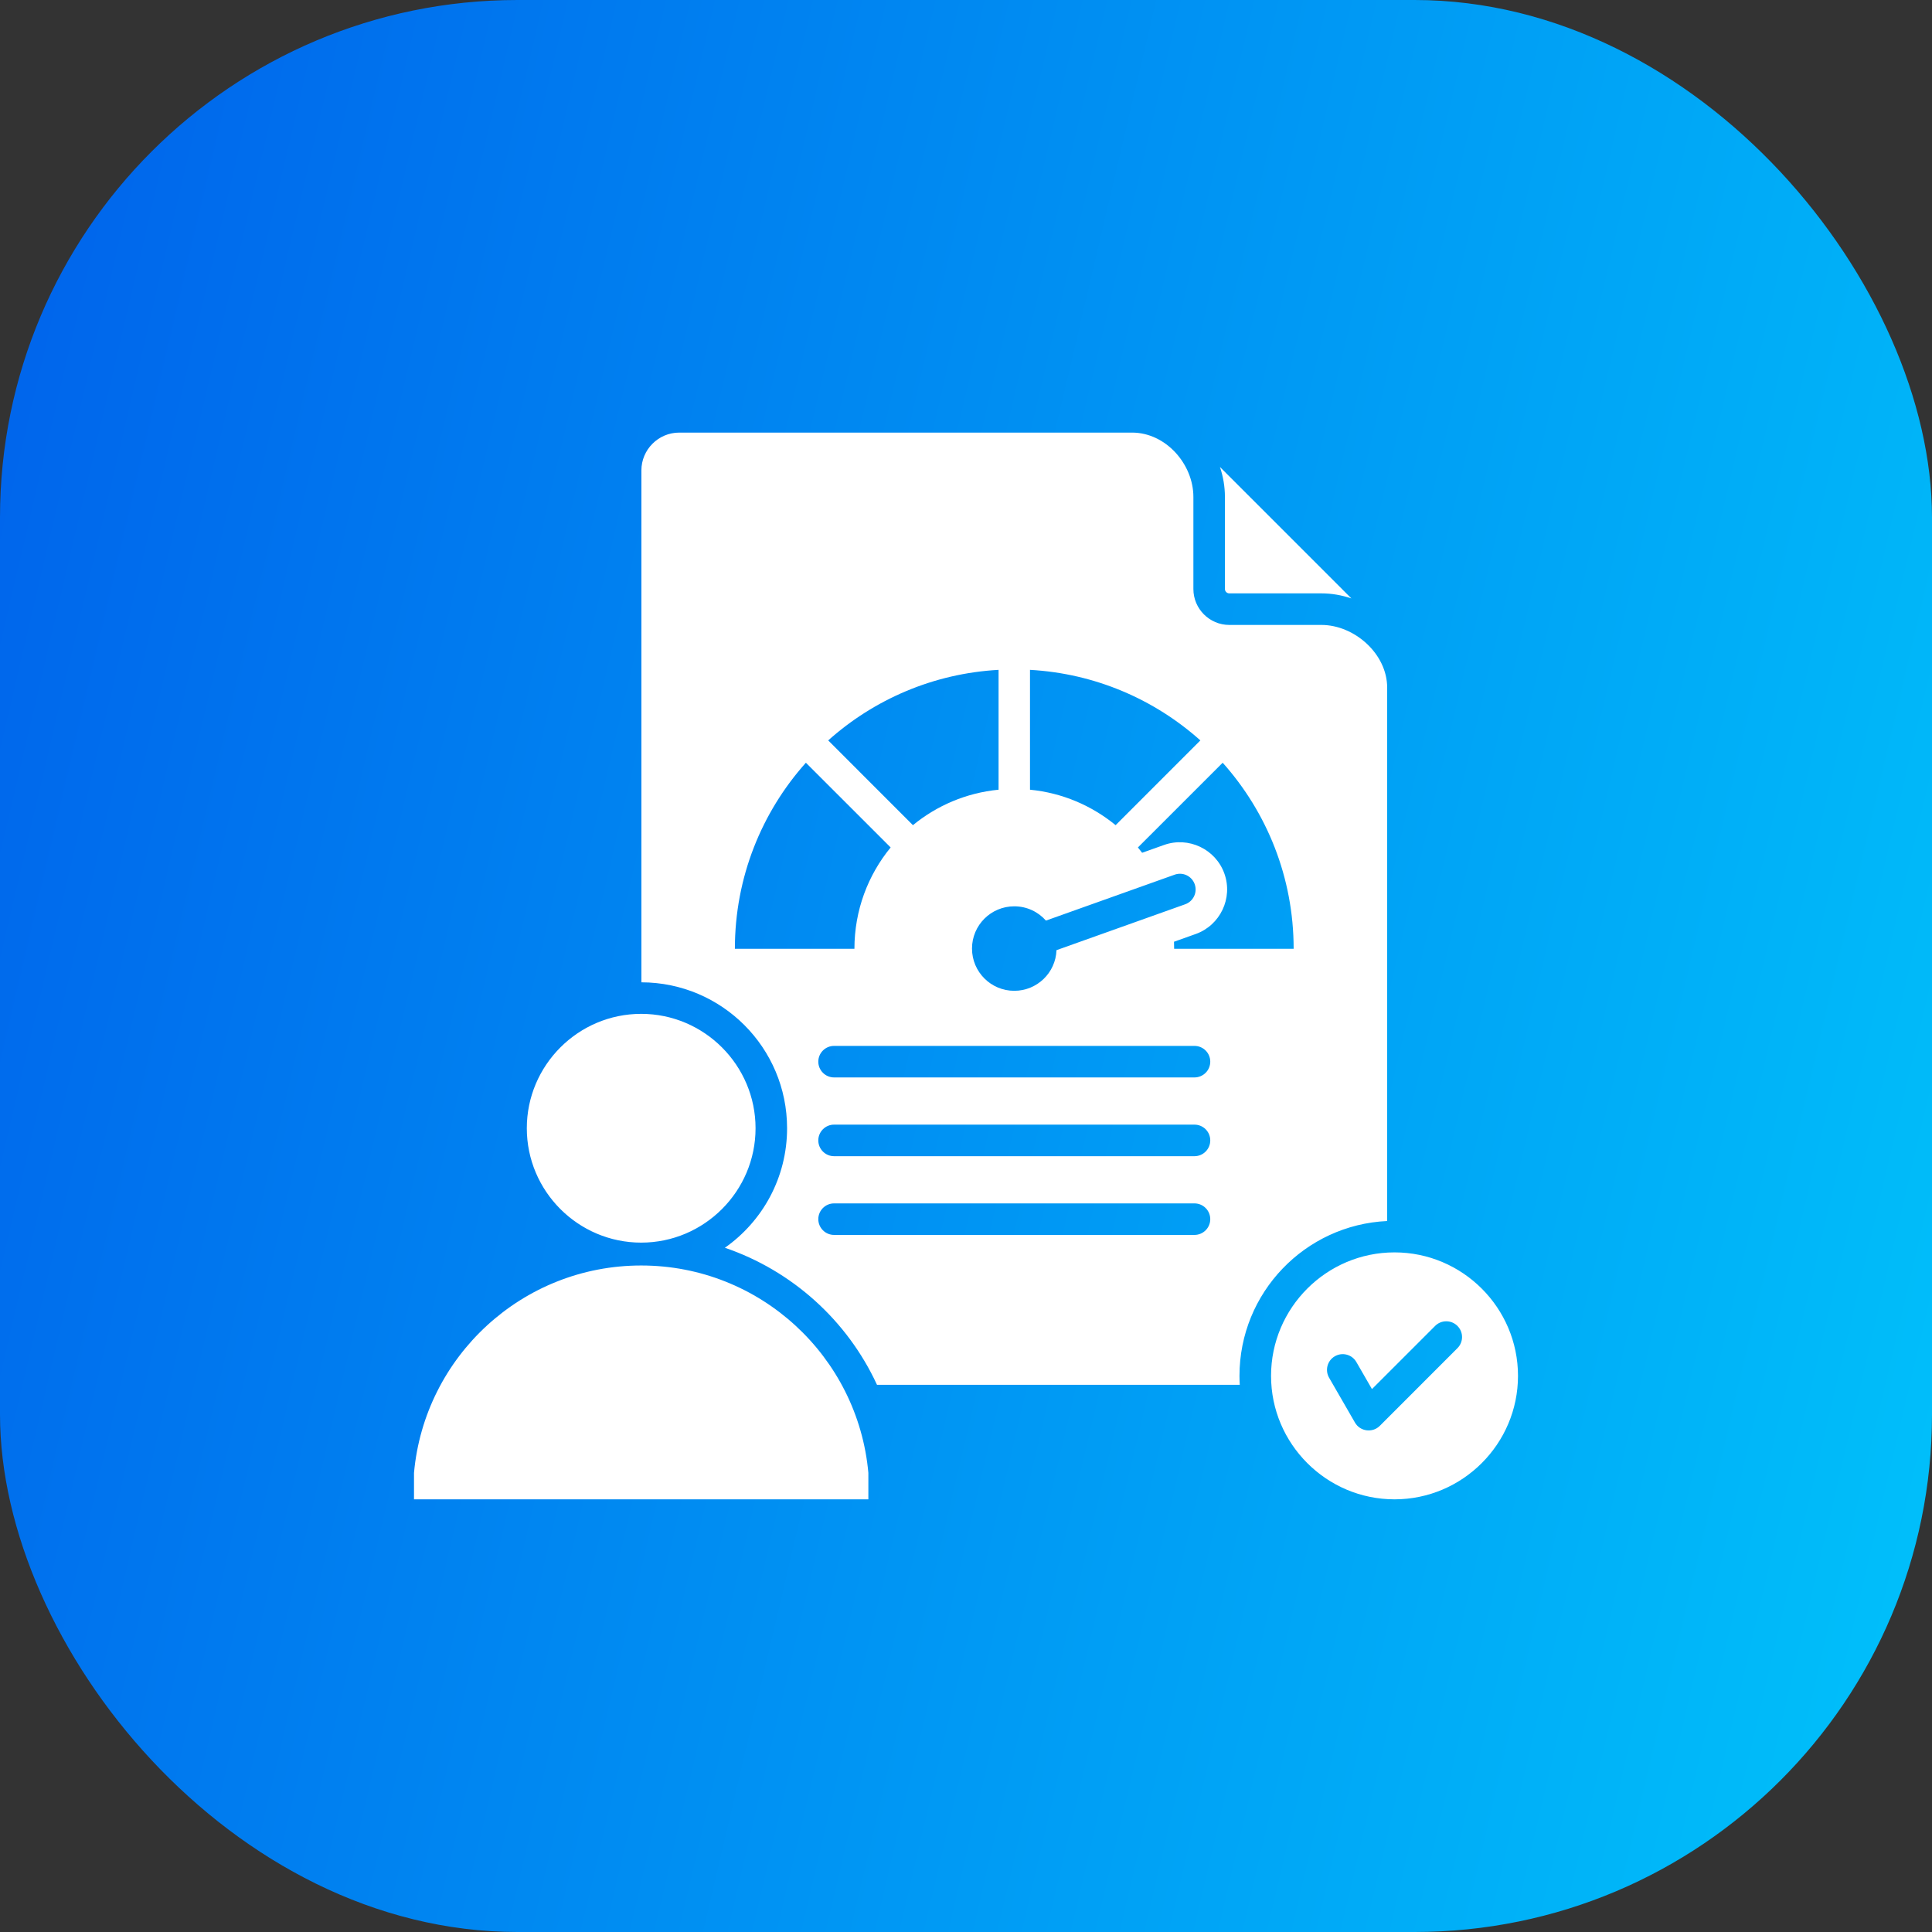
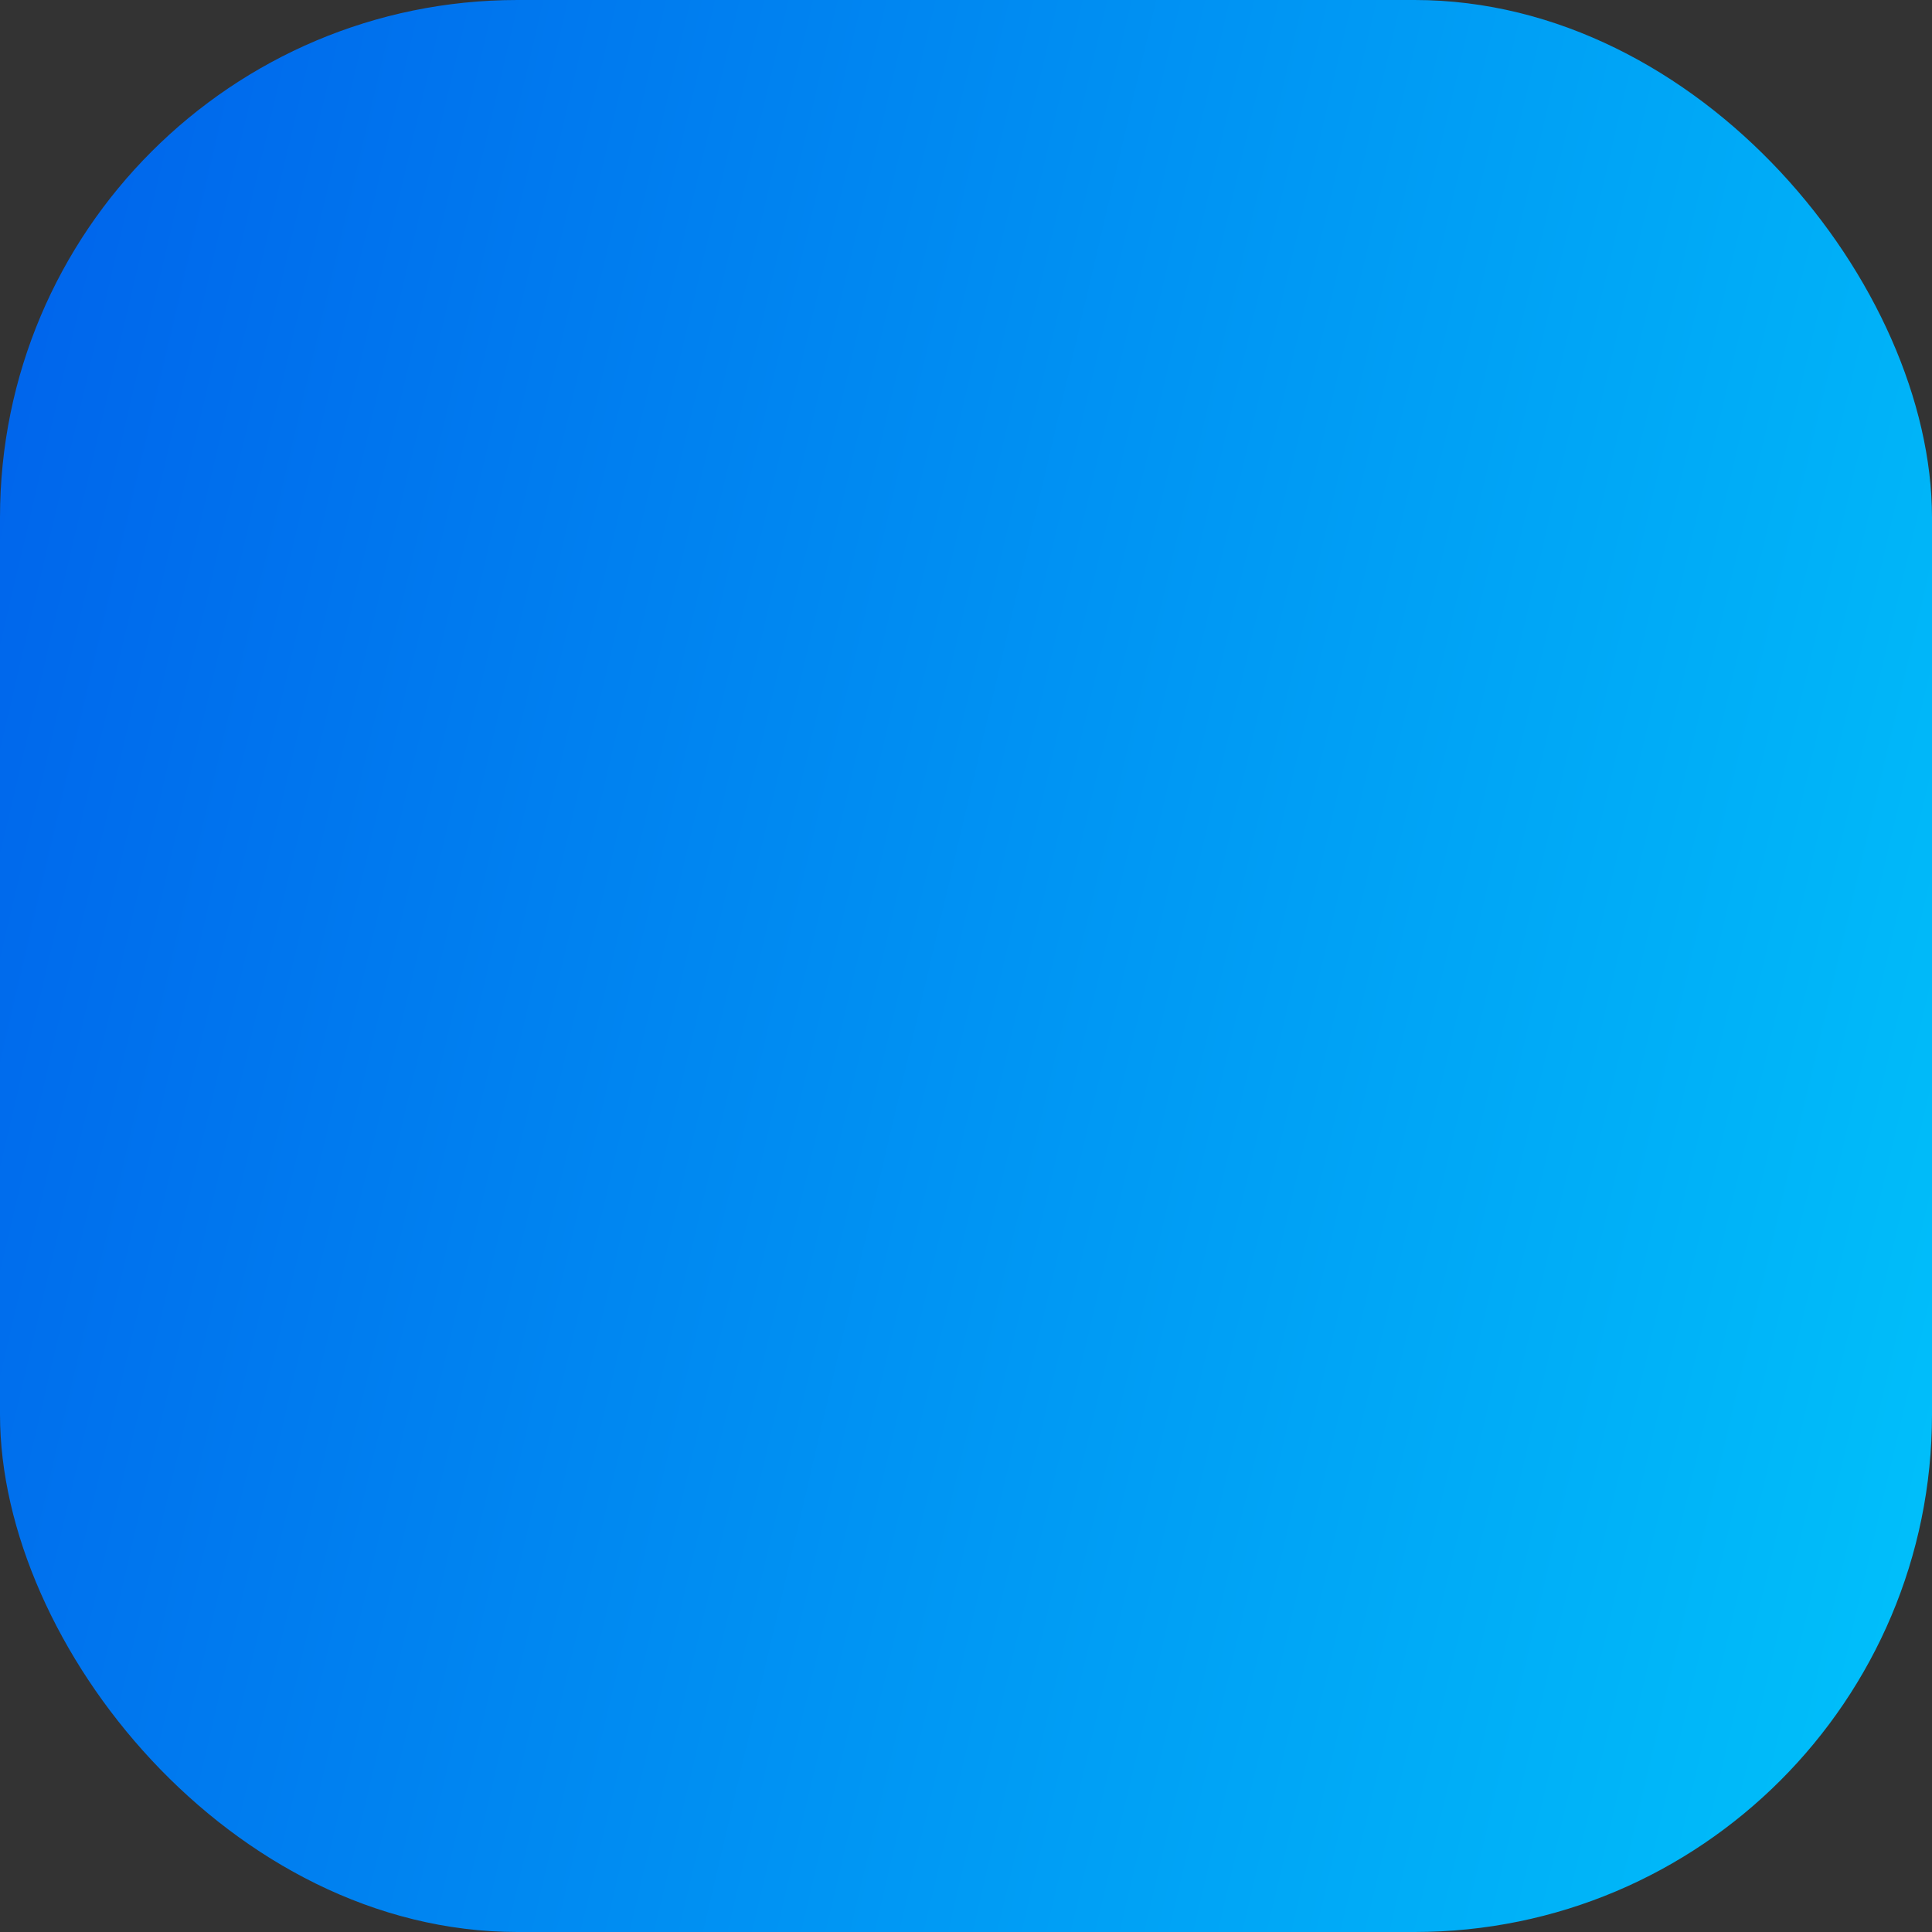
<svg xmlns="http://www.w3.org/2000/svg" width="56" height="56" viewBox="0 0 56 56" fill="none">
  <rect x="0" y="0" width="56" height="56" fill="#333333" stroke="none" />
  <rect width="56" height="56" rx="15" fill="url(#paint0_linear_5072_10992)" />
-   <path fill-rule="evenodd" clip-rule="evenodd" d="M35.505 14.404C35.505 14.105 35.454 13.812 35.361 13.536L39.171 17.346C38.892 17.251 38.599 17.199 38.301 17.199H35.631C35.563 17.199 35.505 17.142 35.505 17.073V14.404ZM44 39.88C44 41.851 42.392 43.459 40.421 43.459C38.449 43.459 36.842 41.851 36.842 39.88C36.842 37.908 38.449 36.301 40.421 36.301C42.392 36.301 44 37.908 44 39.88ZM42.244 38.432C42.066 38.254 41.776 38.254 41.598 38.432L39.767 40.263L39.314 39.478C39.188 39.26 38.909 39.186 38.691 39.312C38.473 39.438 38.399 39.717 38.525 39.935L39.275 41.235C39.425 41.494 39.783 41.539 39.993 41.33L42.244 39.078C42.423 38.9 42.423 38.61 42.244 38.432ZM18.585 36.681C15.136 36.681 12.304 39.322 12 42.692V43.459H25.17V42.692C24.866 39.322 22.034 36.681 18.585 36.681ZM18.585 36.018C20.411 36.018 21.9 34.529 21.9 32.703C21.9 30.877 20.411 29.387 18.585 29.387C16.759 29.387 15.27 30.877 15.27 32.703C15.27 34.529 16.759 36.018 18.585 36.018ZM35.927 39.88C35.927 39.967 35.93 40.053 35.935 40.139H25.42C24.559 38.273 22.959 36.831 21.011 36.167C22.101 35.402 22.814 34.136 22.814 32.703C22.814 30.369 20.924 28.477 18.591 28.473V13.636C18.591 13.032 19.084 12.539 19.688 12.539H32.814C33.79 12.539 34.591 13.452 34.591 14.404V17.073C34.591 17.646 35.058 18.114 35.631 18.114H38.301C39.255 18.114 40.208 18.948 40.208 19.933V35.392C37.825 35.503 35.927 37.47 35.927 39.88H35.927ZM32.983 24.564C33.025 24.615 33.065 24.666 33.105 24.718L33.74 24.492C34.45 24.238 35.238 24.613 35.49 25.323C35.743 26.032 35.369 26.819 34.66 27.072L34.029 27.297C34.032 27.365 34.033 27.433 34.033 27.501H37.497C37.497 25.43 36.719 23.54 35.44 22.108L32.983 24.564L32.983 24.564ZM29.855 22.89C30.792 22.981 31.647 23.352 32.337 23.918L34.793 21.461C33.467 20.276 31.747 19.521 29.855 19.416V22.89H29.855ZM29.399 26.27C28.723 26.27 28.174 26.818 28.174 27.494C28.174 28.171 28.723 28.719 29.399 28.719C30.06 28.719 30.599 28.196 30.623 27.541L34.353 26.211C34.59 26.126 34.714 25.866 34.629 25.629C34.545 25.392 34.285 25.268 34.048 25.353L30.317 26.684C30.093 26.43 29.765 26.27 29.399 26.27ZM24.006 21.461L26.462 23.918C27.151 23.352 28.007 22.981 28.944 22.89V19.416C27.051 19.521 25.332 20.276 24.006 21.461ZM24.766 27.501C24.766 26.386 25.16 25.363 25.816 24.564L23.359 22.108C22.079 23.54 21.301 25.43 21.301 27.501H24.766ZM35.08 35.338C35.08 35.086 34.875 34.881 34.622 34.881H24.176C23.924 34.881 23.719 35.086 23.719 35.338C23.719 35.59 23.924 35.795 24.176 35.795H34.622C34.875 35.795 35.08 35.59 35.08 35.338H35.08ZM35.08 33.055C35.08 32.803 34.875 32.598 34.622 32.598H24.176C23.924 32.598 23.719 32.803 23.719 33.055C23.719 33.308 23.924 33.513 24.176 33.513H34.622C34.875 33.513 35.08 33.308 35.08 33.055H35.08ZM35.08 30.773C35.08 30.52 34.875 30.316 34.622 30.316H24.176C23.924 30.316 23.719 30.52 23.719 30.773C23.719 31.025 23.924 31.23 24.176 31.23H34.622C34.875 31.23 35.08 31.025 35.08 30.773H35.08Z" fill="white" />
  <defs>
    <linearGradient id="paint0_linear_5072_10992" x1="-3.062" y1="-3.074" x2="67.64" y2="13.512" gradientUnits="userSpaceOnUse">
      <stop stop-color="#005CEA" />
      <stop offset="1" stop-color="#00C5FB" />
    </linearGradient>
  </defs>
</svg>